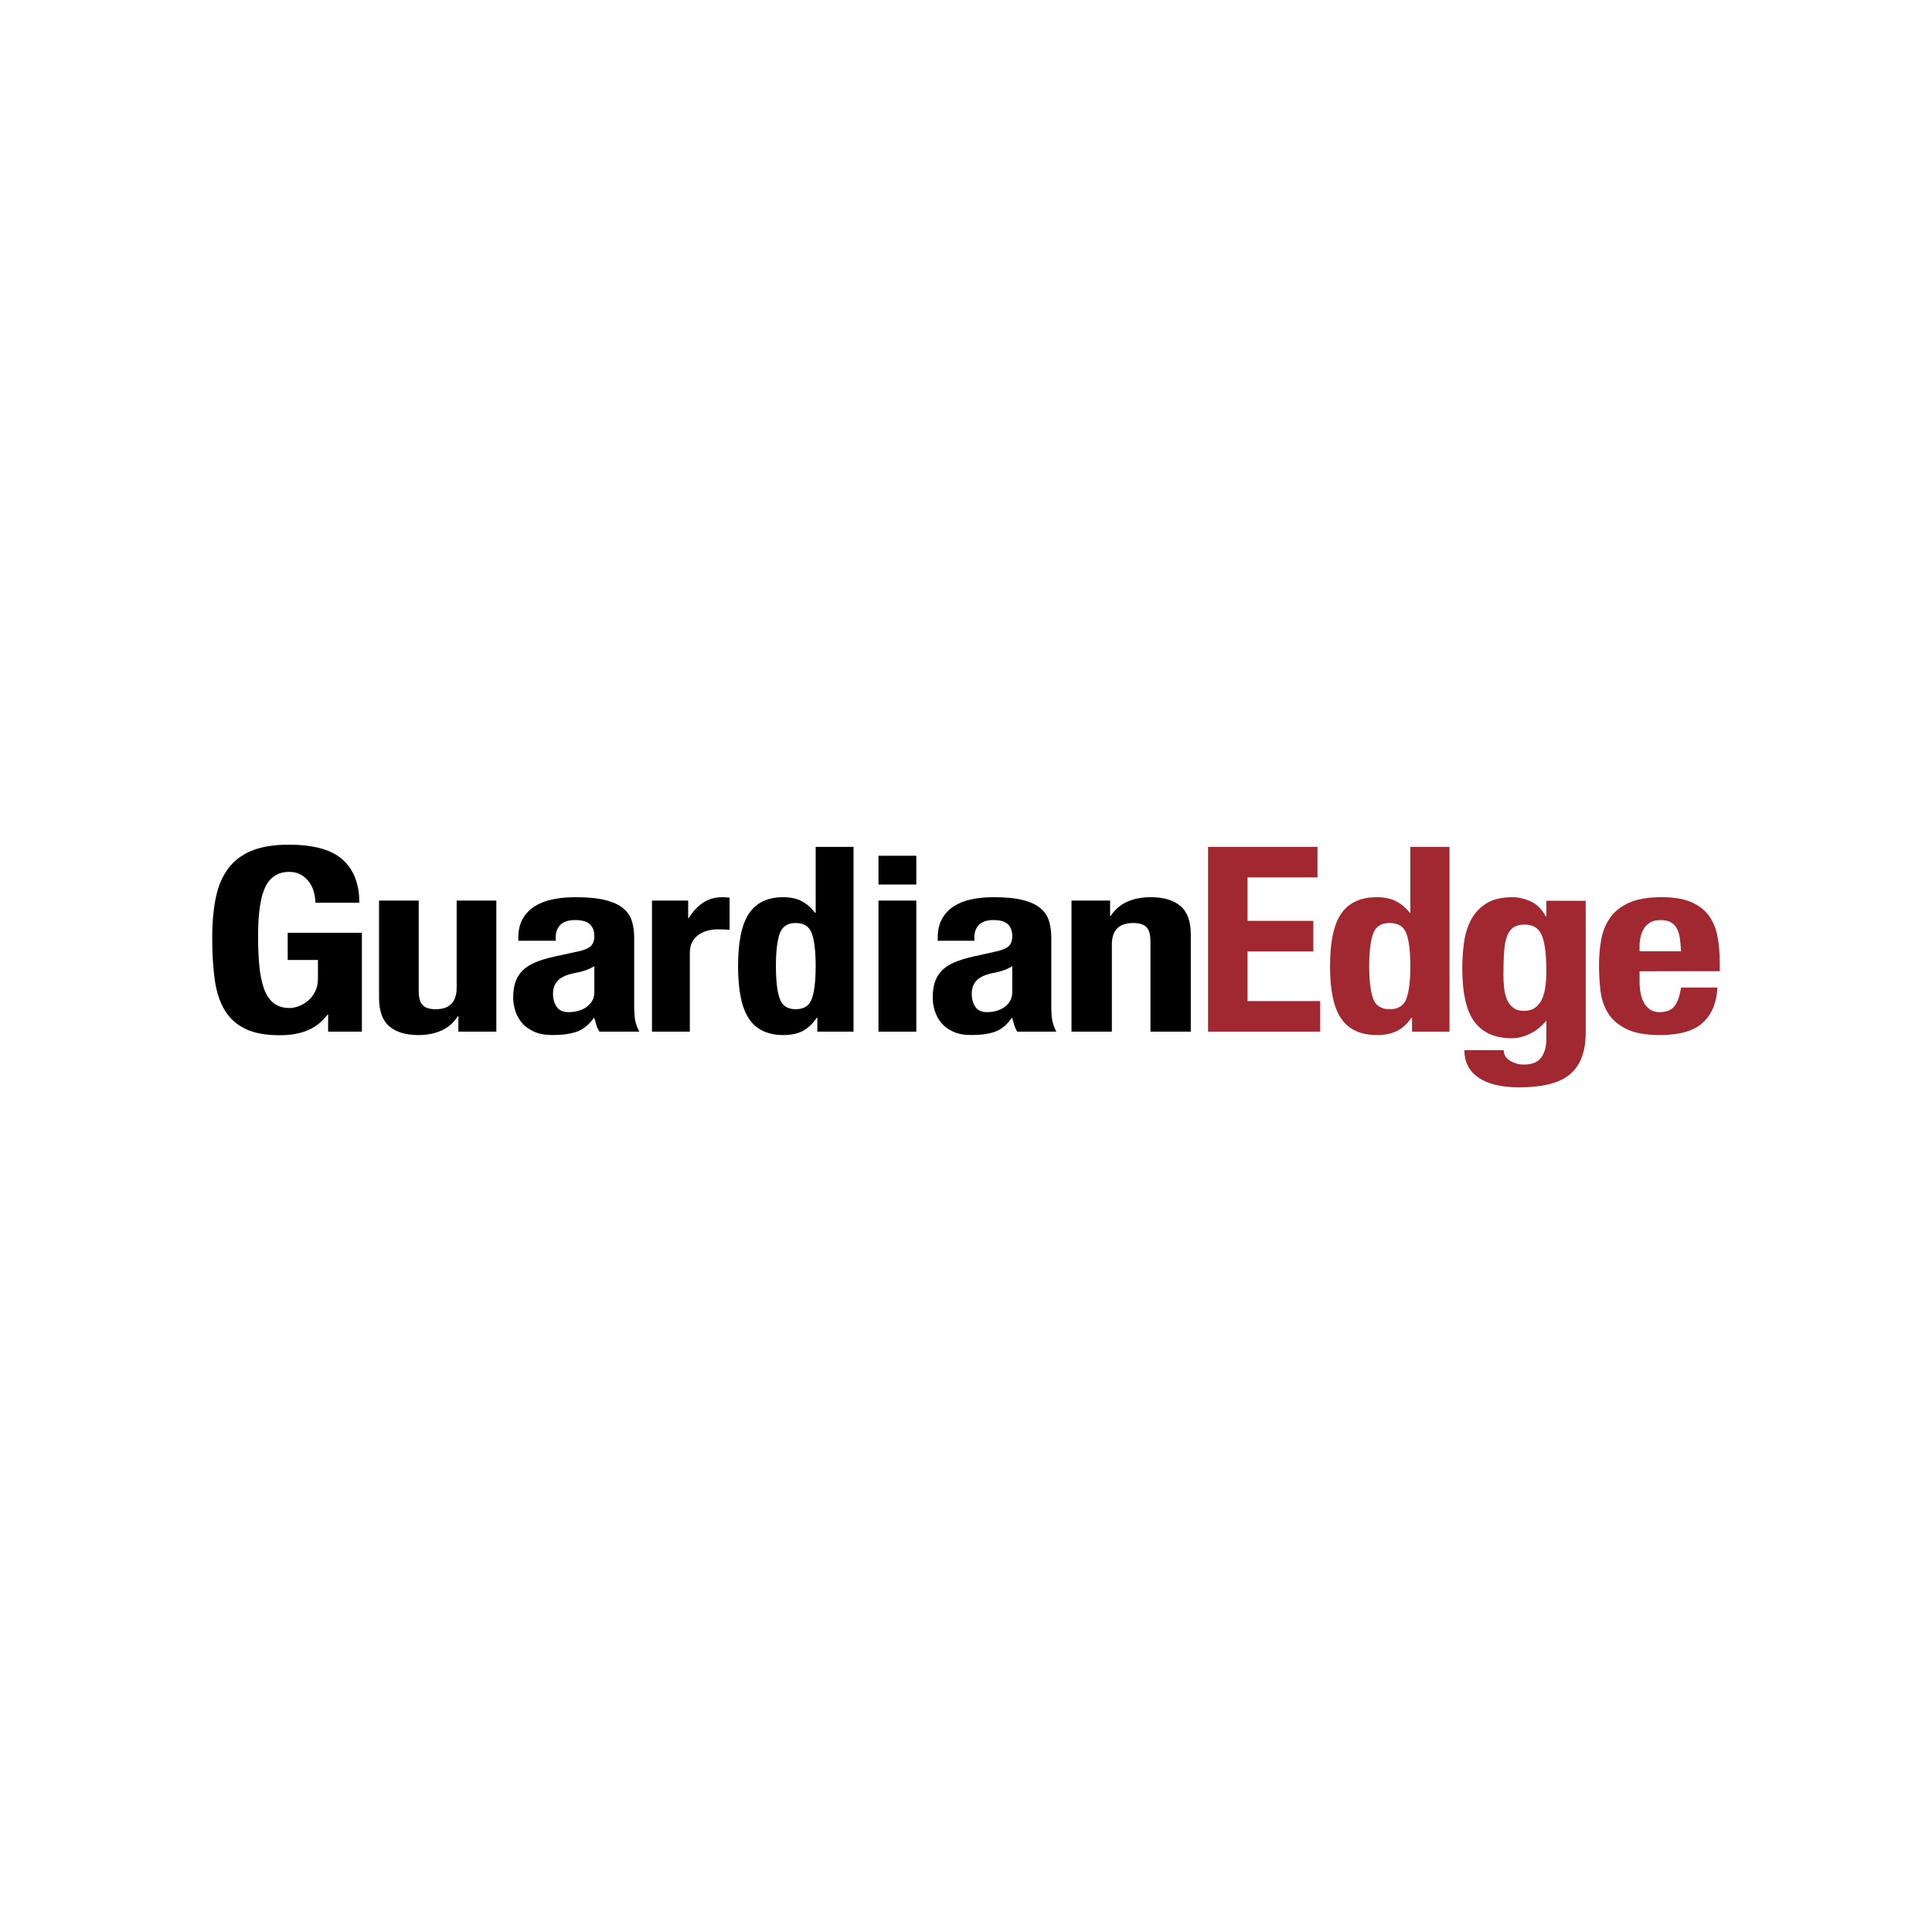
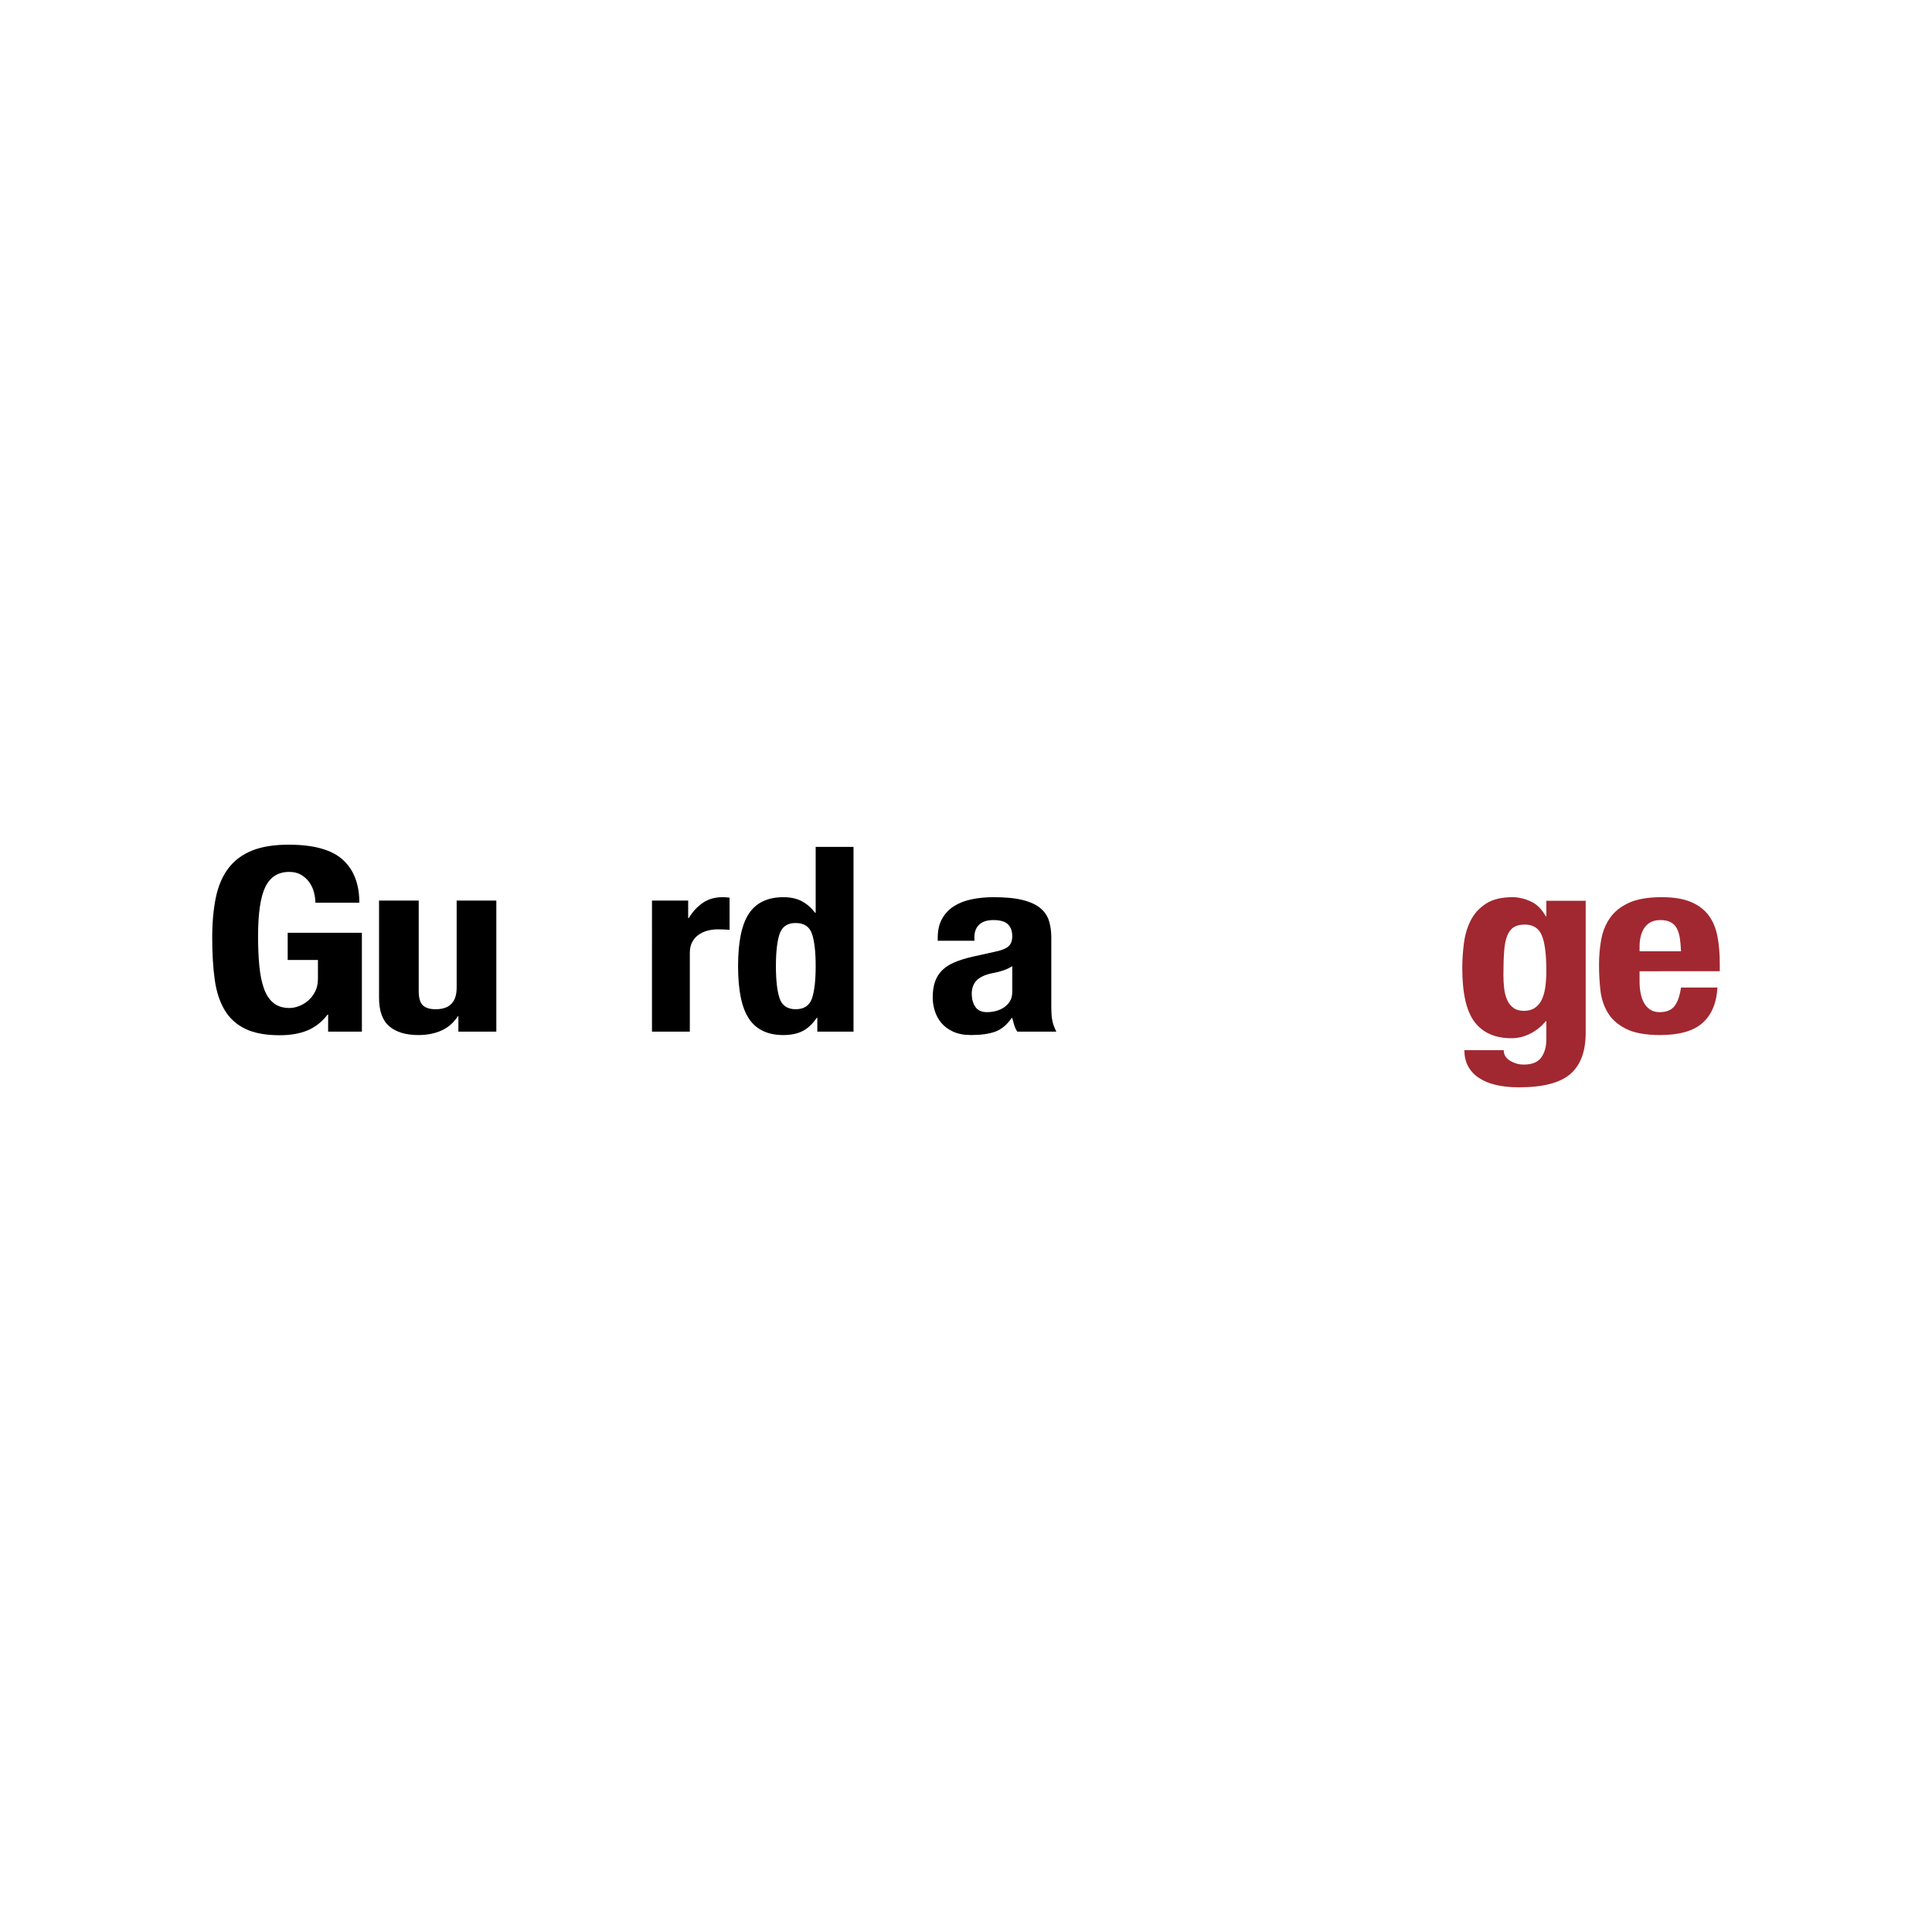
<svg xmlns="http://www.w3.org/2000/svg" version="1.1" x="0px" y="0px" viewBox="0 0 599.76 599.76" style="enable-background:new 0 0 599.76 599.76;" xml:space="preserve">
  <style type="text/css">
	.st0{fill:#A12830;}
</style>
  <g id="Layer_1">
</g>
  <g id="Layer_2">
    <g>
      <path d="M97.909,280.238c0-1.01-0.148-2.086-0.445-3.229c-0.297-1.143-0.775-2.179-1.434-3.109    c-0.66-0.93-1.499-1.701-2.52-2.313c-1.022-0.61-2.258-0.917-3.707-0.917    c-3.427,0-5.899,1.542-7.414,4.624c-1.516,3.083-2.274,8.186-2.274,15.306    c0,3.455,0.132,6.551,0.395,9.288c0.263,2.738,0.742,5.076,1.434,7.015    c0.692,1.941,1.68,3.428,2.966,4.465c1.285,1.036,2.949,1.554,4.992,1.554    c0.856,0,1.795-0.185,2.817-0.558c1.021-0.371,1.977-0.929,2.867-1.673s1.631-1.688,2.224-2.83    s0.89-2.485,0.89-4.026v-5.819h-9.391v-8.451h23.033v30.692h-10.478v-5.261h-0.198    c-1.714,2.231-3.774,3.853-6.178,4.862c-2.407,1.01-5.289,1.515-8.65,1.515    c-4.349,0-7.893-0.651-10.627-1.953c-2.735-1.303-4.878-3.229-6.426-5.78    c-1.549-2.552-2.587-5.701-3.114-9.447c-0.529-3.747-0.791-8.091-0.791-13.034    c0-4.783,0.378-8.982,1.137-12.596c0.757-3.614,2.059-6.63,3.905-9.048    c1.844-2.418,4.283-4.238,7.315-5.461c3.031-1.223,6.821-1.834,11.369-1.834    c7.775,0,13.378,1.555,16.805,4.665c3.426,3.109,5.14,7.56,5.14,13.353H97.909z" />
      <path d="M142.299,315.493h-0.178c-1.309,2.018-3.005,3.491-5.087,4.424    c-2.083,0.932-4.462,1.398-7.139,1.398c-3.926,0-6.947-0.907-9.057-2.722    c-2.113-1.815-3.168-4.764-3.168-8.848v-30.171h12.315v28.054c0,2.117,0.416,3.592,1.249,4.424    c0.833,0.831,2.172,1.247,4.016,1.247c4.342,0,6.515-2.242,6.515-6.729v-26.996h12.315v40.683    h-11.78V315.493z" />
-       <path d="M160.903,292.052v-0.984c0-2.318,0.468-4.284,1.405-5.898    c0.936-1.612,2.201-2.911,3.794-3.894c1.592-0.984,3.465-1.689,5.62-2.117    c2.154-0.428,4.449-0.643,6.885-0.643c3.808,0,6.915,0.303,9.32,0.907    c2.403,0.605,4.262,1.463,5.573,2.571c1.312,1.11,2.201,2.433,2.67,3.969    c0.468,1.538,0.702,3.214,0.702,5.03v21.399c0,1.917,0.109,3.403,0.328,4.462    c0.218,1.058,0.639,2.193,1.265,3.402h-12.365c-0.437-0.655-0.765-1.348-0.983-2.079    c-0.22-0.73-0.421-1.45-0.609-2.156h-0.188c-1.499,2.117-3.231,3.53-5.198,4.235    c-1.967,0.705-4.513,1.058-7.634,1.058c-2.248,0-4.154-0.353-5.714-1.058    c-1.561-0.705-2.81-1.613-3.747-2.723c-0.937-1.107-1.625-2.355-2.061-3.742    c-0.437-1.386-0.656-2.76-0.656-4.122c0-1.915,0.249-3.566,0.749-4.952    c0.5-1.386,1.265-2.571,2.295-3.554c1.03-0.984,2.342-1.802,3.934-2.457    c1.592-0.655,3.512-1.235,5.761-1.739l7.306-1.589c1.935-0.402,3.278-0.956,4.028-1.663    c0.749-0.705,1.124-1.739,1.124-3.1c0-1.563-0.454-2.785-1.358-3.668    c-0.906-0.882-2.452-1.324-4.637-1.324c-1.999,0-3.498,0.48-4.496,1.436    c-1,0.958-1.499,2.245-1.499,3.858v1.134H160.903z M184.507,299.916    c-0.875,0.556-1.812,0.996-2.81,1.323c-1,0.328-1.905,0.567-2.716,0.718    c-2.623,0.454-4.496,1.209-5.62,2.269c-1.124,1.058-1.686,2.495-1.686,4.31    c0,1.563,0.375,2.899,1.125,4.008c0.749,1.11,1.998,1.663,3.747,1.663    c0.874,0,1.78-0.113,2.716-0.34c0.937-0.227,1.795-0.592,2.576-1.097    c0.78-0.503,1.42-1.147,1.92-1.929c0.499-0.781,0.749-1.751,0.749-2.911V299.916z" />
      <path d="M202.397,279.575h11.236v5.444h0.171c1.191-1.966,2.639-3.541,4.341-4.726    c1.702-1.183,3.773-1.776,6.214-1.776c0.34,0,0.694,0.013,1.064,0.037    c0.368,0.026,0.723,0.064,1.064,0.114v9.982c-0.625-0.05-1.234-0.088-1.83-0.114    c-0.596-0.024-1.206-0.037-1.83-0.037c-1.021,0-2.043,0.126-3.064,0.378s-1.958,0.668-2.809,1.247    c-0.851,0.581-1.532,1.337-2.043,2.269c-0.511,0.934-0.766,2.08-0.766,3.441v24.424h-11.747    V279.575z" />
      <path d="M253.725,315.947h-0.17c-1.306,1.917-2.767,3.29-4.384,4.122    c-1.617,0.831-3.617,1.247-6.001,1.247c-4.824,0-8.371-1.674-10.64-5.029    c-2.27-3.352-3.405-8.809-3.405-16.37c0-7.562,1.134-13.018,3.405-16.371    c2.269-3.352,5.816-5.029,10.64-5.029c2.213,0,4.099,0.404,5.661,1.209    c1.56,0.807,2.964,2.017,4.213,3.629h0.171v-20.458h11.747v57.359h-11.237V315.947z M240.872,299.916    c0,4.436,0.383,7.776,1.149,10.019c0.766,2.243,2.426,3.364,4.98,3.364    c2.61,0,4.299-1.121,5.065-3.364c0.766-2.244,1.149-5.583,1.149-10.019    c0-4.435-0.383-7.775-1.149-10.019c-0.766-2.243-2.455-3.365-5.065-3.365    c-2.554,0-4.213,1.122-4.98,3.365C241.255,292.141,240.872,295.481,240.872,299.916z" />
-       <path d="M272.708,265.661h11.747v8.923h-11.747V265.661z M272.708,279.575h11.747v40.683h-11.747V279.575    z" />
      <path d="M291.106,292.052v-0.984c0-2.318,0.459-4.284,1.377-5.898    c0.918-1.612,2.157-2.911,3.718-3.894c1.561-0.984,3.396-1.689,5.508-2.117    c2.111-0.428,4.36-0.643,6.748-0.643c3.732,0,6.778,0.303,9.135,0.907    c2.355,0.605,4.177,1.463,5.463,2.571c1.286,1.11,2.157,2.433,2.616,3.969    c0.459,1.538,0.688,3.214,0.688,5.03v21.399c0,1.917,0.106,3.403,0.322,4.462    c0.214,1.058,0.627,2.193,1.239,3.402h-12.119c-0.429-0.655-0.75-1.348-0.964-2.079    c-0.215-0.73-0.413-1.45-0.597-2.156h-0.183c-1.469,2.117-3.167,3.53-5.095,4.235    c-1.929,0.705-4.423,1.058-7.483,1.058c-2.203,0-4.071-0.353-5.6-1.058    c-1.53-0.705-2.754-1.613-3.672-2.723c-0.918-1.107-1.592-2.355-2.02-3.742    c-0.429-1.386-0.643-2.76-0.643-4.122c0-1.915,0.244-3.566,0.734-4.952    c0.49-1.386,1.239-2.571,2.249-3.554c1.01-0.984,2.296-1.802,3.856-2.457    c1.56-0.655,3.442-1.235,5.647-1.739l7.161-1.589c1.896-0.402,3.213-0.956,3.948-1.663    c0.734-0.705,1.101-1.739,1.101-3.1c0-1.563-0.445-2.785-1.33-3.668    c-0.888-0.882-2.403-1.324-4.545-1.324c-1.96,0-3.429,0.48-4.407,1.436    c-0.98,0.958-1.469,2.245-1.469,3.858v1.134H291.106z M314.241,299.916    c-0.857,0.556-1.775,0.996-2.754,1.323c-0.979,0.328-1.867,0.567-2.662,0.718    c-2.571,0.454-4.407,1.209-5.509,2.269c-1.101,1.058-1.652,2.495-1.652,4.31    c0,1.563,0.368,2.899,1.102,4.008c0.734,1.11,1.957,1.663,3.672,1.663    c0.856,0,1.744-0.113,2.662-0.34c0.918-0.227,1.759-0.592,2.525-1.097    c0.764-0.503,1.391-1.147,1.882-1.929c0.49-0.781,0.734-1.751,0.734-2.911V299.916z" />
-       <path d="M332.631,279.575h11.981v4.764h0.182c1.329-2.015,3.054-3.49,5.173-4.424    c2.117-0.932,4.539-1.398,7.262-1.398c3.994,0,7.064,0.907,9.212,2.722    c2.148,1.815,3.222,4.764,3.222,8.848v30.171H357.138v-28.054c0-2.117-0.423-3.592-1.271-4.423    c-0.848-0.832-2.209-1.248-4.084-1.248c-4.417,0-6.626,2.243-6.626,6.729v26.996h-12.526V279.575z" />
-       <path class="st0" d="M408.987,262.898v9.479h-21.707v13.497h20.428v9.48H387.281v15.423h22.558v9.48    h-34.816v-57.359H408.987z" />
-       <path class="st0" d="M438.349,315.947h-0.177c-1.352,1.917-2.863,3.29-4.537,4.122    c-1.674,0.831-3.746,1.247-6.212,1.247c-4.994,0-8.666-1.674-11.014-5.029    c-2.351-3.352-3.524-8.809-3.524-16.37c0-7.562,1.174-13.018,3.524-16.371    c2.348-3.352,6.02-5.029,11.014-5.029c2.29,0,4.243,0.404,5.859,1.209    c1.615,0.807,3.069,2.017,4.362,3.629h0.176v-20.458h12.159v57.359h-11.631V315.947z     M425.044,299.916c0,4.436,0.396,7.776,1.189,10.019c0.792,2.243,2.511,3.364,5.154,3.364    c2.701,0,4.449-1.121,5.243-3.364c0.793-2.244,1.19-5.583,1.19-10.019    c0-4.435-0.396-7.775-1.19-10.019c-0.793-2.243-2.541-3.365-5.243-3.365    c-2.643,0-4.362,1.122-5.154,3.365C425.44,292.141,425.044,295.481,425.044,299.916z" />
      <path class="st0" d="M492.251,279.639v40.98c0,5.774-1.589,10.037-4.765,12.792    c-3.178,2.753-8.499,4.129-15.962,4.129c-5.429,0-9.61-1.002-12.538-3.007    c-2.931-2.005-4.396-4.852-4.396-8.54h12.215c0,1.388,0.647,2.485,1.943,3.287    c0.616,0.373,1.279,0.667,1.989,0.883c0.708,0.213,1.465,0.32,2.267,0.32    c2.59,0,4.409-0.735,5.459-2.205c1.048-1.471,1.573-3.328,1.573-5.574v-5.694h-0.186    c-1.294,1.604-2.885,2.886-4.765,3.849c-1.882,0.962-3.839,1.443-5.875,1.443    c-5.059,0-8.868-1.67-11.427-5.012c-2.56-3.341-3.84-8.941-3.84-16.801    c0-2.512,0.169-5.078,0.509-7.698c0.339-2.619,1.048-4.984,2.128-7.097    c1.079-2.112,2.652-3.836,4.72-5.173c2.066-1.336,4.825-2.005,8.281-2.005    c1.789,0,3.639,0.428,5.552,1.283c1.912,0.856,3.484,2.406,4.719,4.652h0.186v-4.812H492.251z     M466.712,302.575c0,1.498,0.076,2.915,0.231,4.25c0.154,1.337,0.462,2.527,0.925,3.569    c0.462,1.043,1.111,1.872,1.944,2.486c0.832,0.615,1.926,0.922,3.284,0.922    c1.356,0,2.483-0.307,3.378-0.922c0.893-0.614,1.603-1.456,2.128-2.526    c0.523-1.069,0.894-2.366,1.111-3.89c0.216-1.523,0.324-3.194,0.324-5.011    c0-5.239-0.479-8.954-1.435-11.147c-0.957-2.191-2.699-3.287-5.228-3.287    c-1.42,0-2.56,0.267-3.423,0.801c-0.864,0.535-1.542,1.404-2.036,2.607    c-0.495,1.202-0.818,2.806-0.971,4.811C466.788,297.242,466.712,299.688,466.712,302.575z" />
      <path class="st0" d="M508.977,301.504v3.252c0,1.209,0.106,2.381,0.32,3.515    c0.213,1.135,0.562,2.144,1.049,3.025c0.485,0.883,1.125,1.588,1.915,2.117    c0.79,0.53,1.763,0.794,2.919,0.794c2.128,0,3.679-0.629,4.652-1.89    c0.972-1.26,1.643-3.176,2.007-5.747h11.311c-0.243,4.739-1.765,8.382-4.56,10.927    c-2.798,2.546-7.207,3.818-13.228,3.818c-4.56,0-8.118-0.656-10.672-1.966    c-2.555-1.31-4.441-3.011-5.656-5.104c-1.217-2.091-1.961-4.435-2.235-7.032    c-0.274-2.595-0.411-5.153-0.411-7.675c0-2.722,0.228-5.342,0.685-7.864    c0.456-2.52,1.368-4.763,2.736-6.73c1.369-1.966,3.33-3.527,5.885-4.688    c2.553-1.159,5.959-1.739,10.216-1.739c3.649,0,6.644,0.491,8.986,1.474    c2.339,0.984,4.18,2.371,5.518,4.159c1.337,1.791,2.249,3.958,2.737,6.503    c0.487,2.546,0.73,5.382,0.73,8.507v2.344H508.977z M521.839,295.303    c-0.061-1.561-0.182-2.935-0.364-4.121c-0.183-1.184-0.502-2.193-0.959-3.025    c-0.456-0.831-1.094-1.462-1.915-1.89c-0.82-0.428-1.87-0.643-3.147-0.643    s-2.327,0.24-3.147,0.718c-0.821,0.48-1.476,1.11-1.961,1.89    c-0.488,0.783-0.837,1.652-1.049,2.61c-0.214,0.957-0.32,1.916-0.32,2.873v1.588H521.839z" />
    </g>
  </g>
</svg>